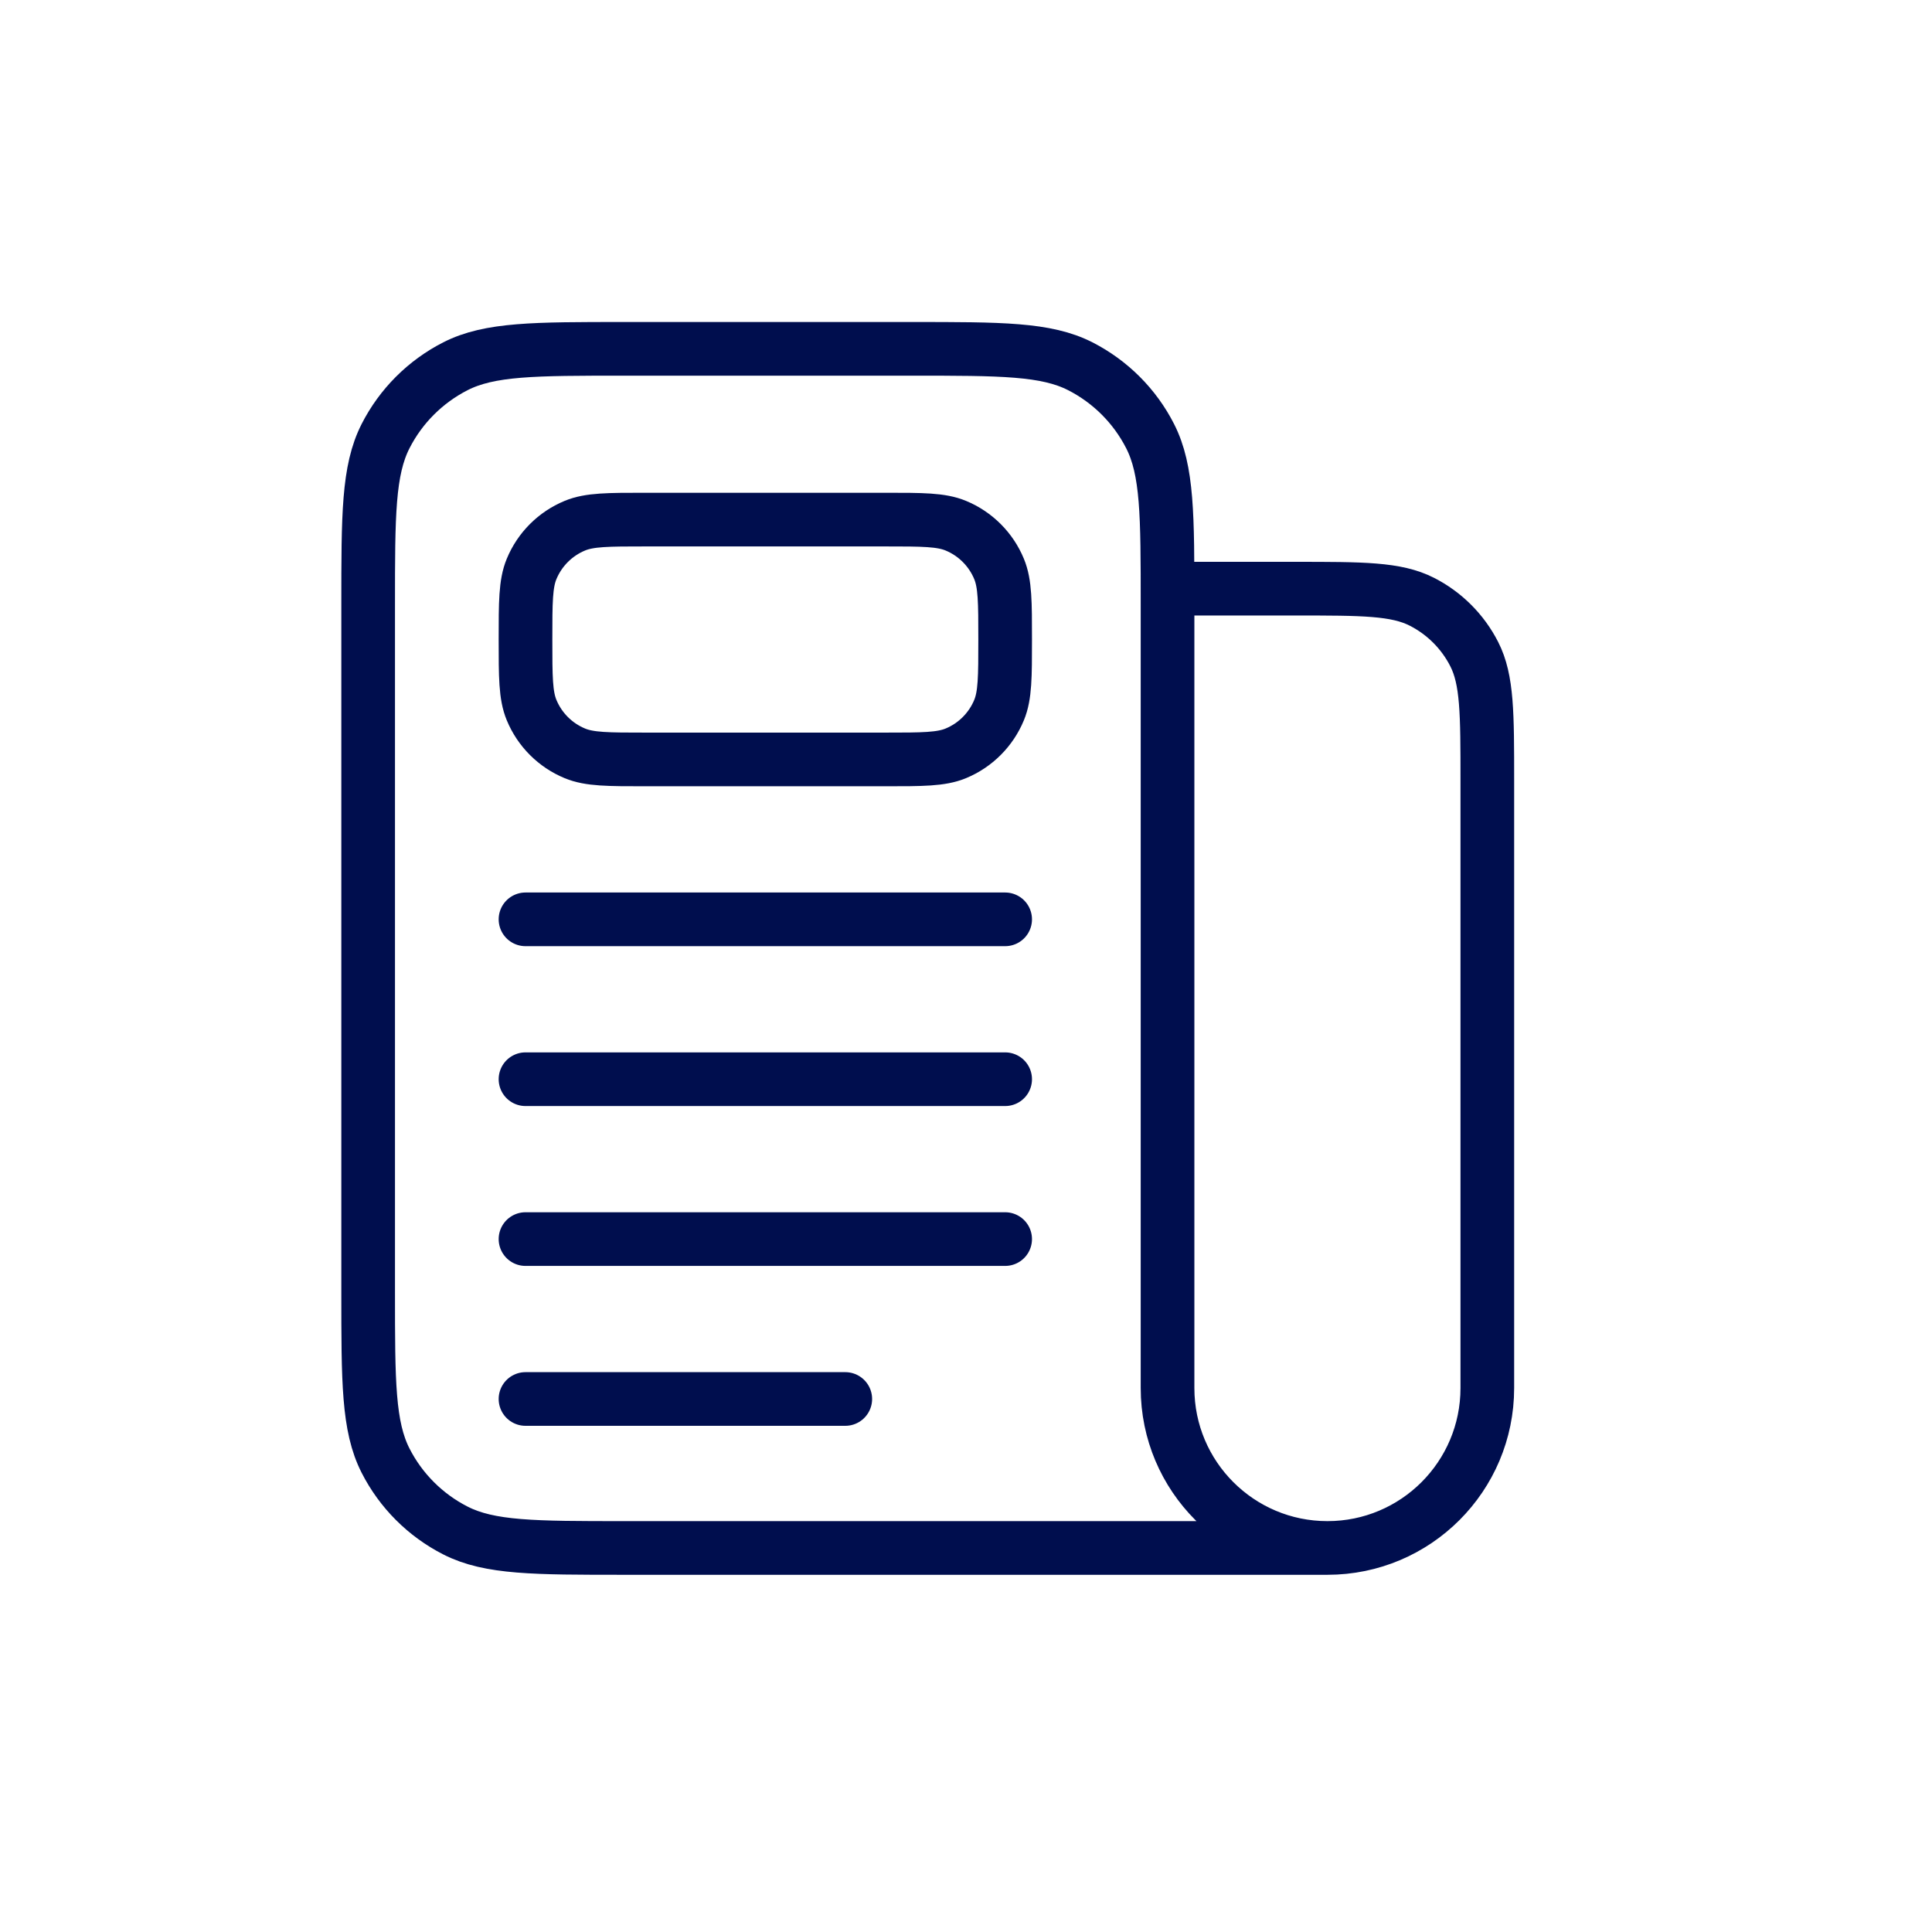
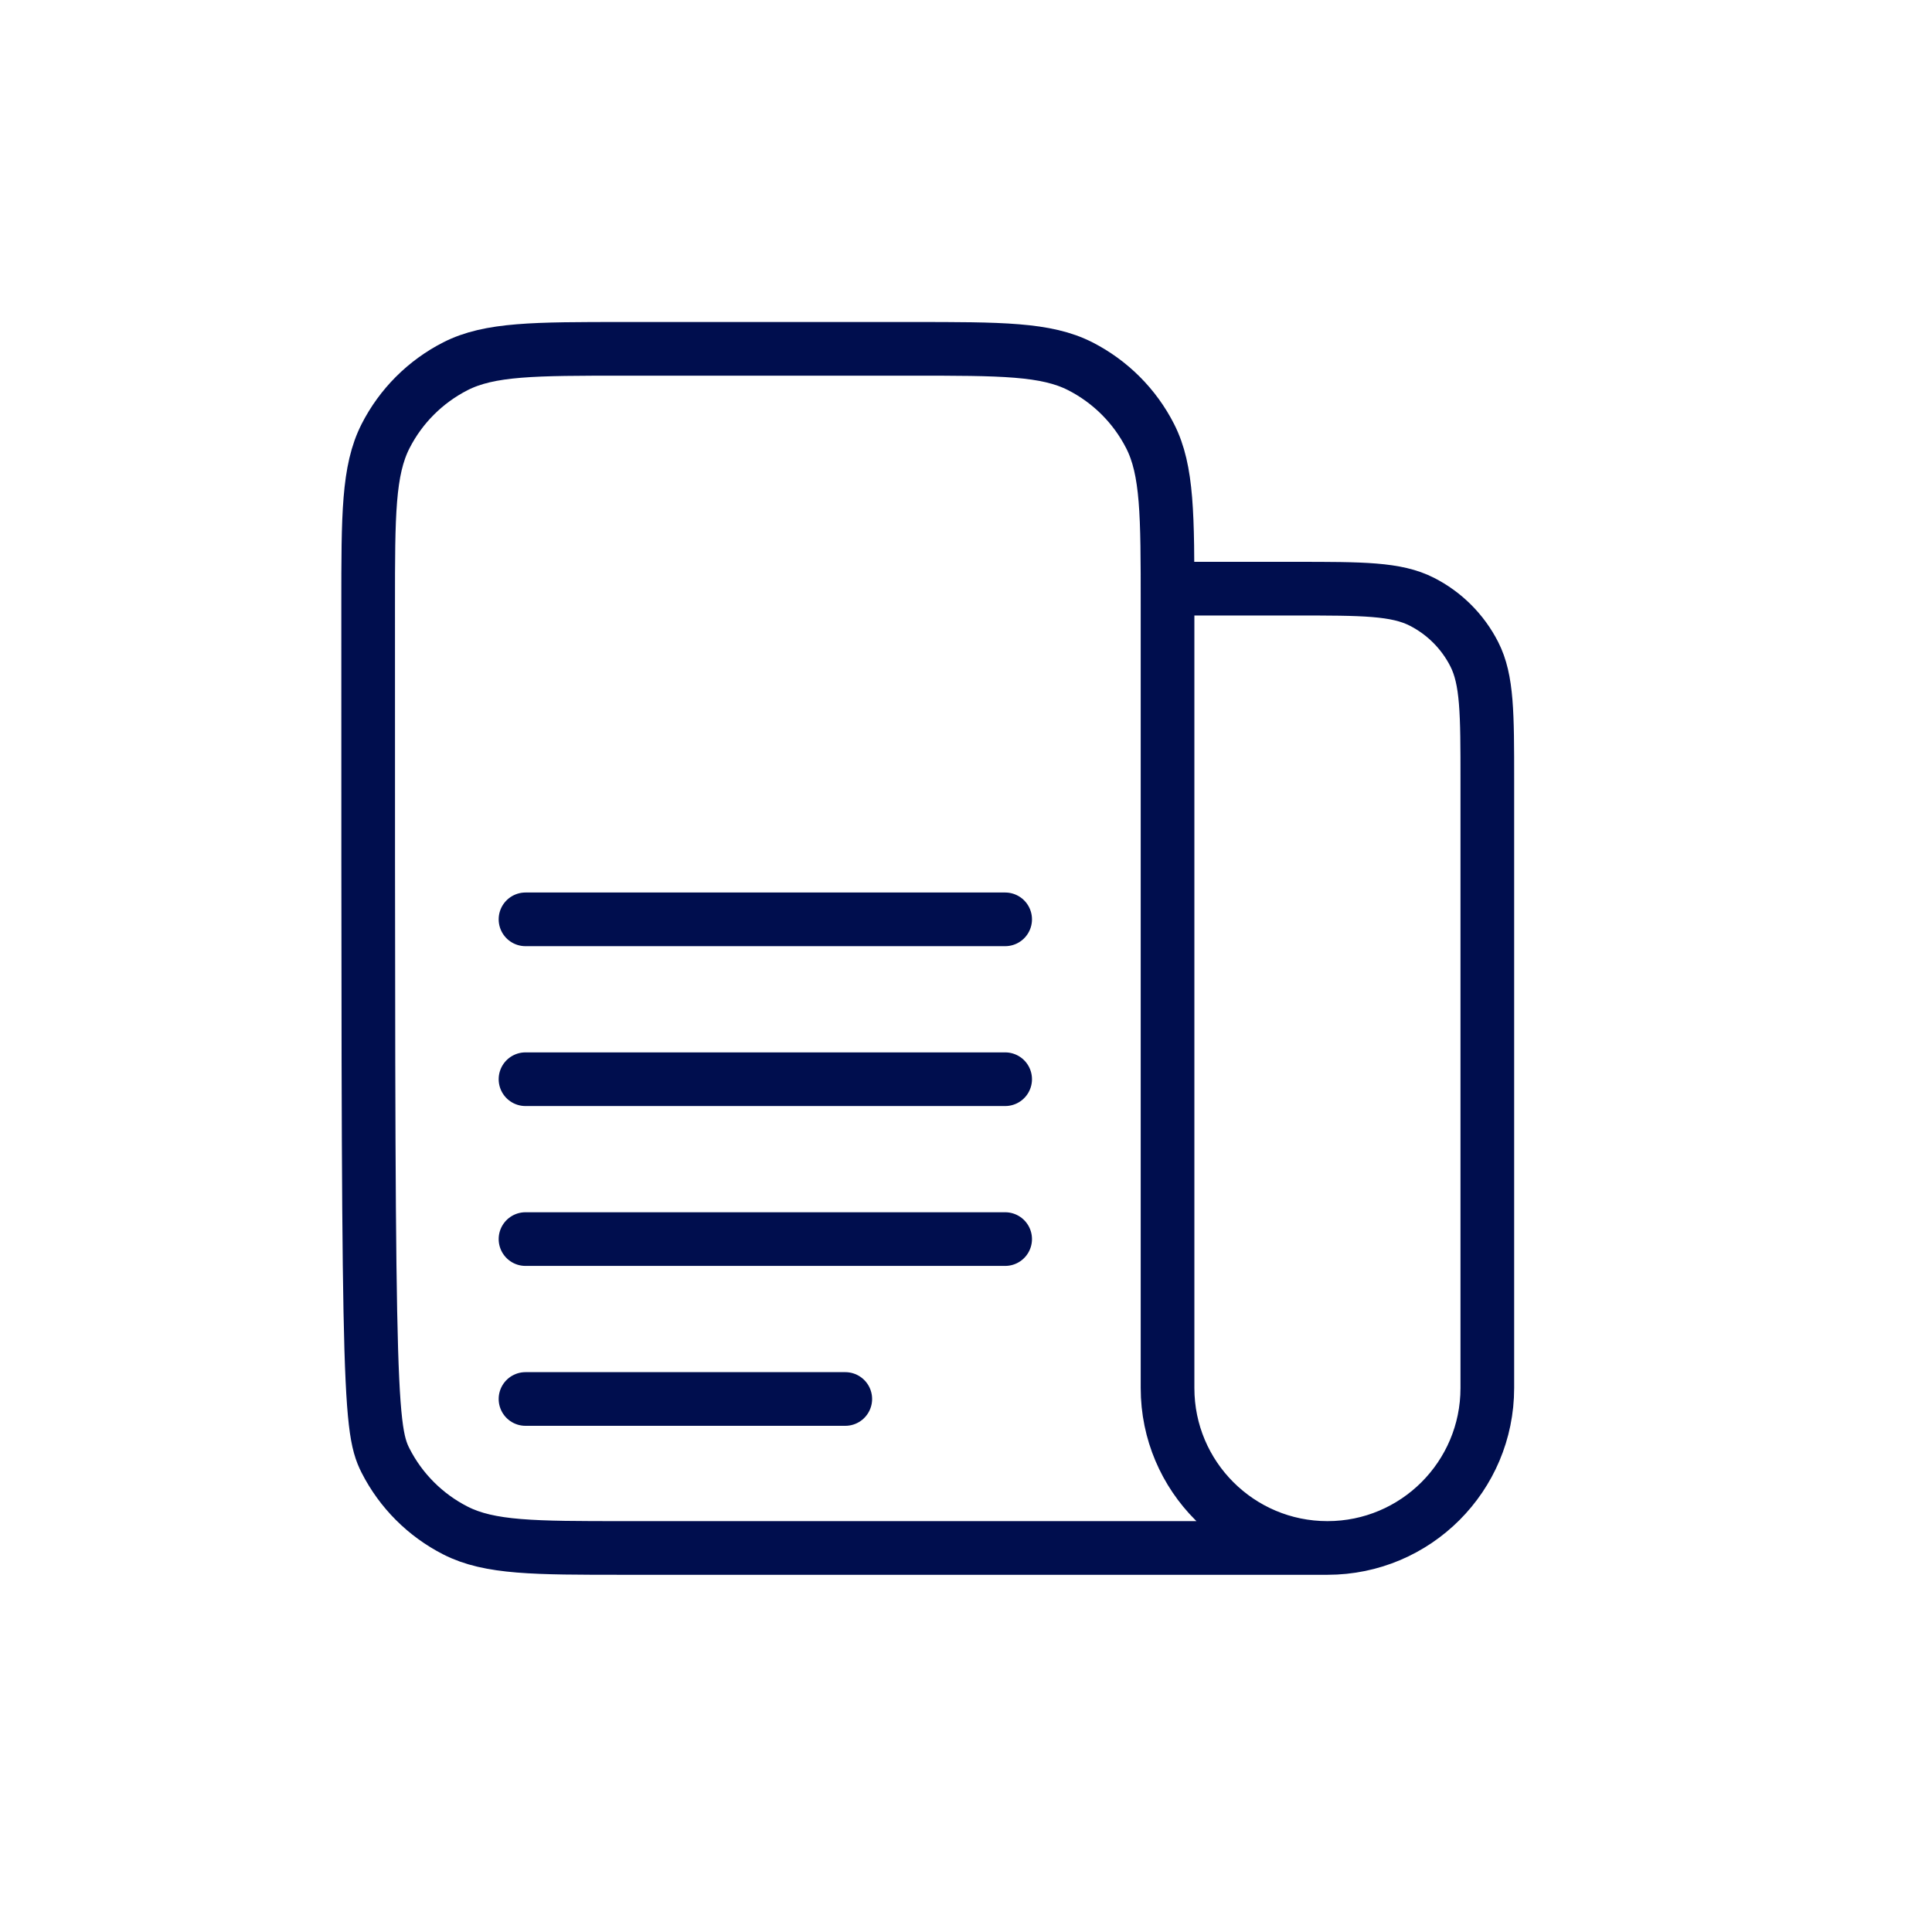
<svg xmlns="http://www.w3.org/2000/svg" width="72" height="72" viewBox="0 0 72 72" fill="none">
-   <path d="M43.511 21.938H48.278C50.781 21.938 52.032 21.938 52.988 22.425C53.829 22.853 54.513 23.537 54.941 24.378C55.428 25.333 55.428 26.585 55.428 29.087V51.729C55.428 55.02 52.761 57.688 49.47 57.688M49.47 57.688C46.179 57.688 43.511 55.02 43.511 51.729V22.533C43.511 19.196 43.511 17.528 42.862 16.253C42.291 15.132 41.379 14.221 40.258 13.649C38.984 13 37.315 13 33.978 13H23.253C19.916 13 18.248 13 16.973 13.649C15.852 14.221 14.94 15.132 14.369 16.253C13.72 17.528 13.72 19.196 13.72 22.533V48.154C13.72 51.491 13.72 53.16 14.369 54.434C14.94 55.555 15.852 56.467 16.973 57.038C18.248 57.688 19.916 57.688 23.253 57.688H49.47Z" stroke="#000E4E" stroke-width="2" />
-   <path d="M32.99 19.364H24.053C22.665 19.364 21.971 19.364 21.423 19.591C20.693 19.893 20.113 20.473 19.811 21.203C19.584 21.751 19.584 22.445 19.584 23.833C19.584 25.221 19.584 25.915 19.811 26.463C20.113 27.193 20.693 27.773 21.423 28.075C21.971 28.302 22.665 28.302 24.053 28.302H32.99C34.378 28.302 35.072 28.302 35.62 28.075C36.35 27.773 36.93 27.193 37.232 26.463C37.459 25.915 37.459 25.221 37.459 23.833C37.459 22.445 37.459 21.751 37.232 21.203C36.93 20.473 36.35 19.893 35.62 19.591C35.072 19.364 34.378 19.364 32.99 19.364Z" stroke="#000E4E" stroke-width="2" />
+   <path d="M43.511 21.938H48.278C50.781 21.938 52.032 21.938 52.988 22.425C53.829 22.853 54.513 23.537 54.941 24.378C55.428 25.333 55.428 26.585 55.428 29.087V51.729C55.428 55.02 52.761 57.688 49.47 57.688M49.47 57.688C46.179 57.688 43.511 55.02 43.511 51.729V22.533C43.511 19.196 43.511 17.528 42.862 16.253C42.291 15.132 41.379 14.221 40.258 13.649C38.984 13 37.315 13 33.978 13H23.253C19.916 13 18.248 13 16.973 13.649C15.852 14.221 14.94 15.132 14.369 16.253C13.72 17.528 13.72 19.196 13.72 22.533C13.72 51.491 13.72 53.16 14.369 54.434C14.94 55.555 15.852 56.467 16.973 57.038C18.248 57.688 19.916 57.688 23.253 57.688H49.47Z" stroke="#000E4E" stroke-width="2" />
  <path d="M19.584 34.261H37.459" stroke="#000E4E" stroke-width="2" stroke-linecap="round" />
  <path d="M19.584 40.219H37.459" stroke="#000E4E" stroke-width="2" stroke-linecap="round" />
  <path d="M19.584 46.177H37.459" stroke="#000E4E" stroke-width="2" stroke-linecap="round" />
  <path d="M19.584 52.136H31.501" stroke="#000E4E" stroke-width="2" stroke-linecap="round" />
</svg>